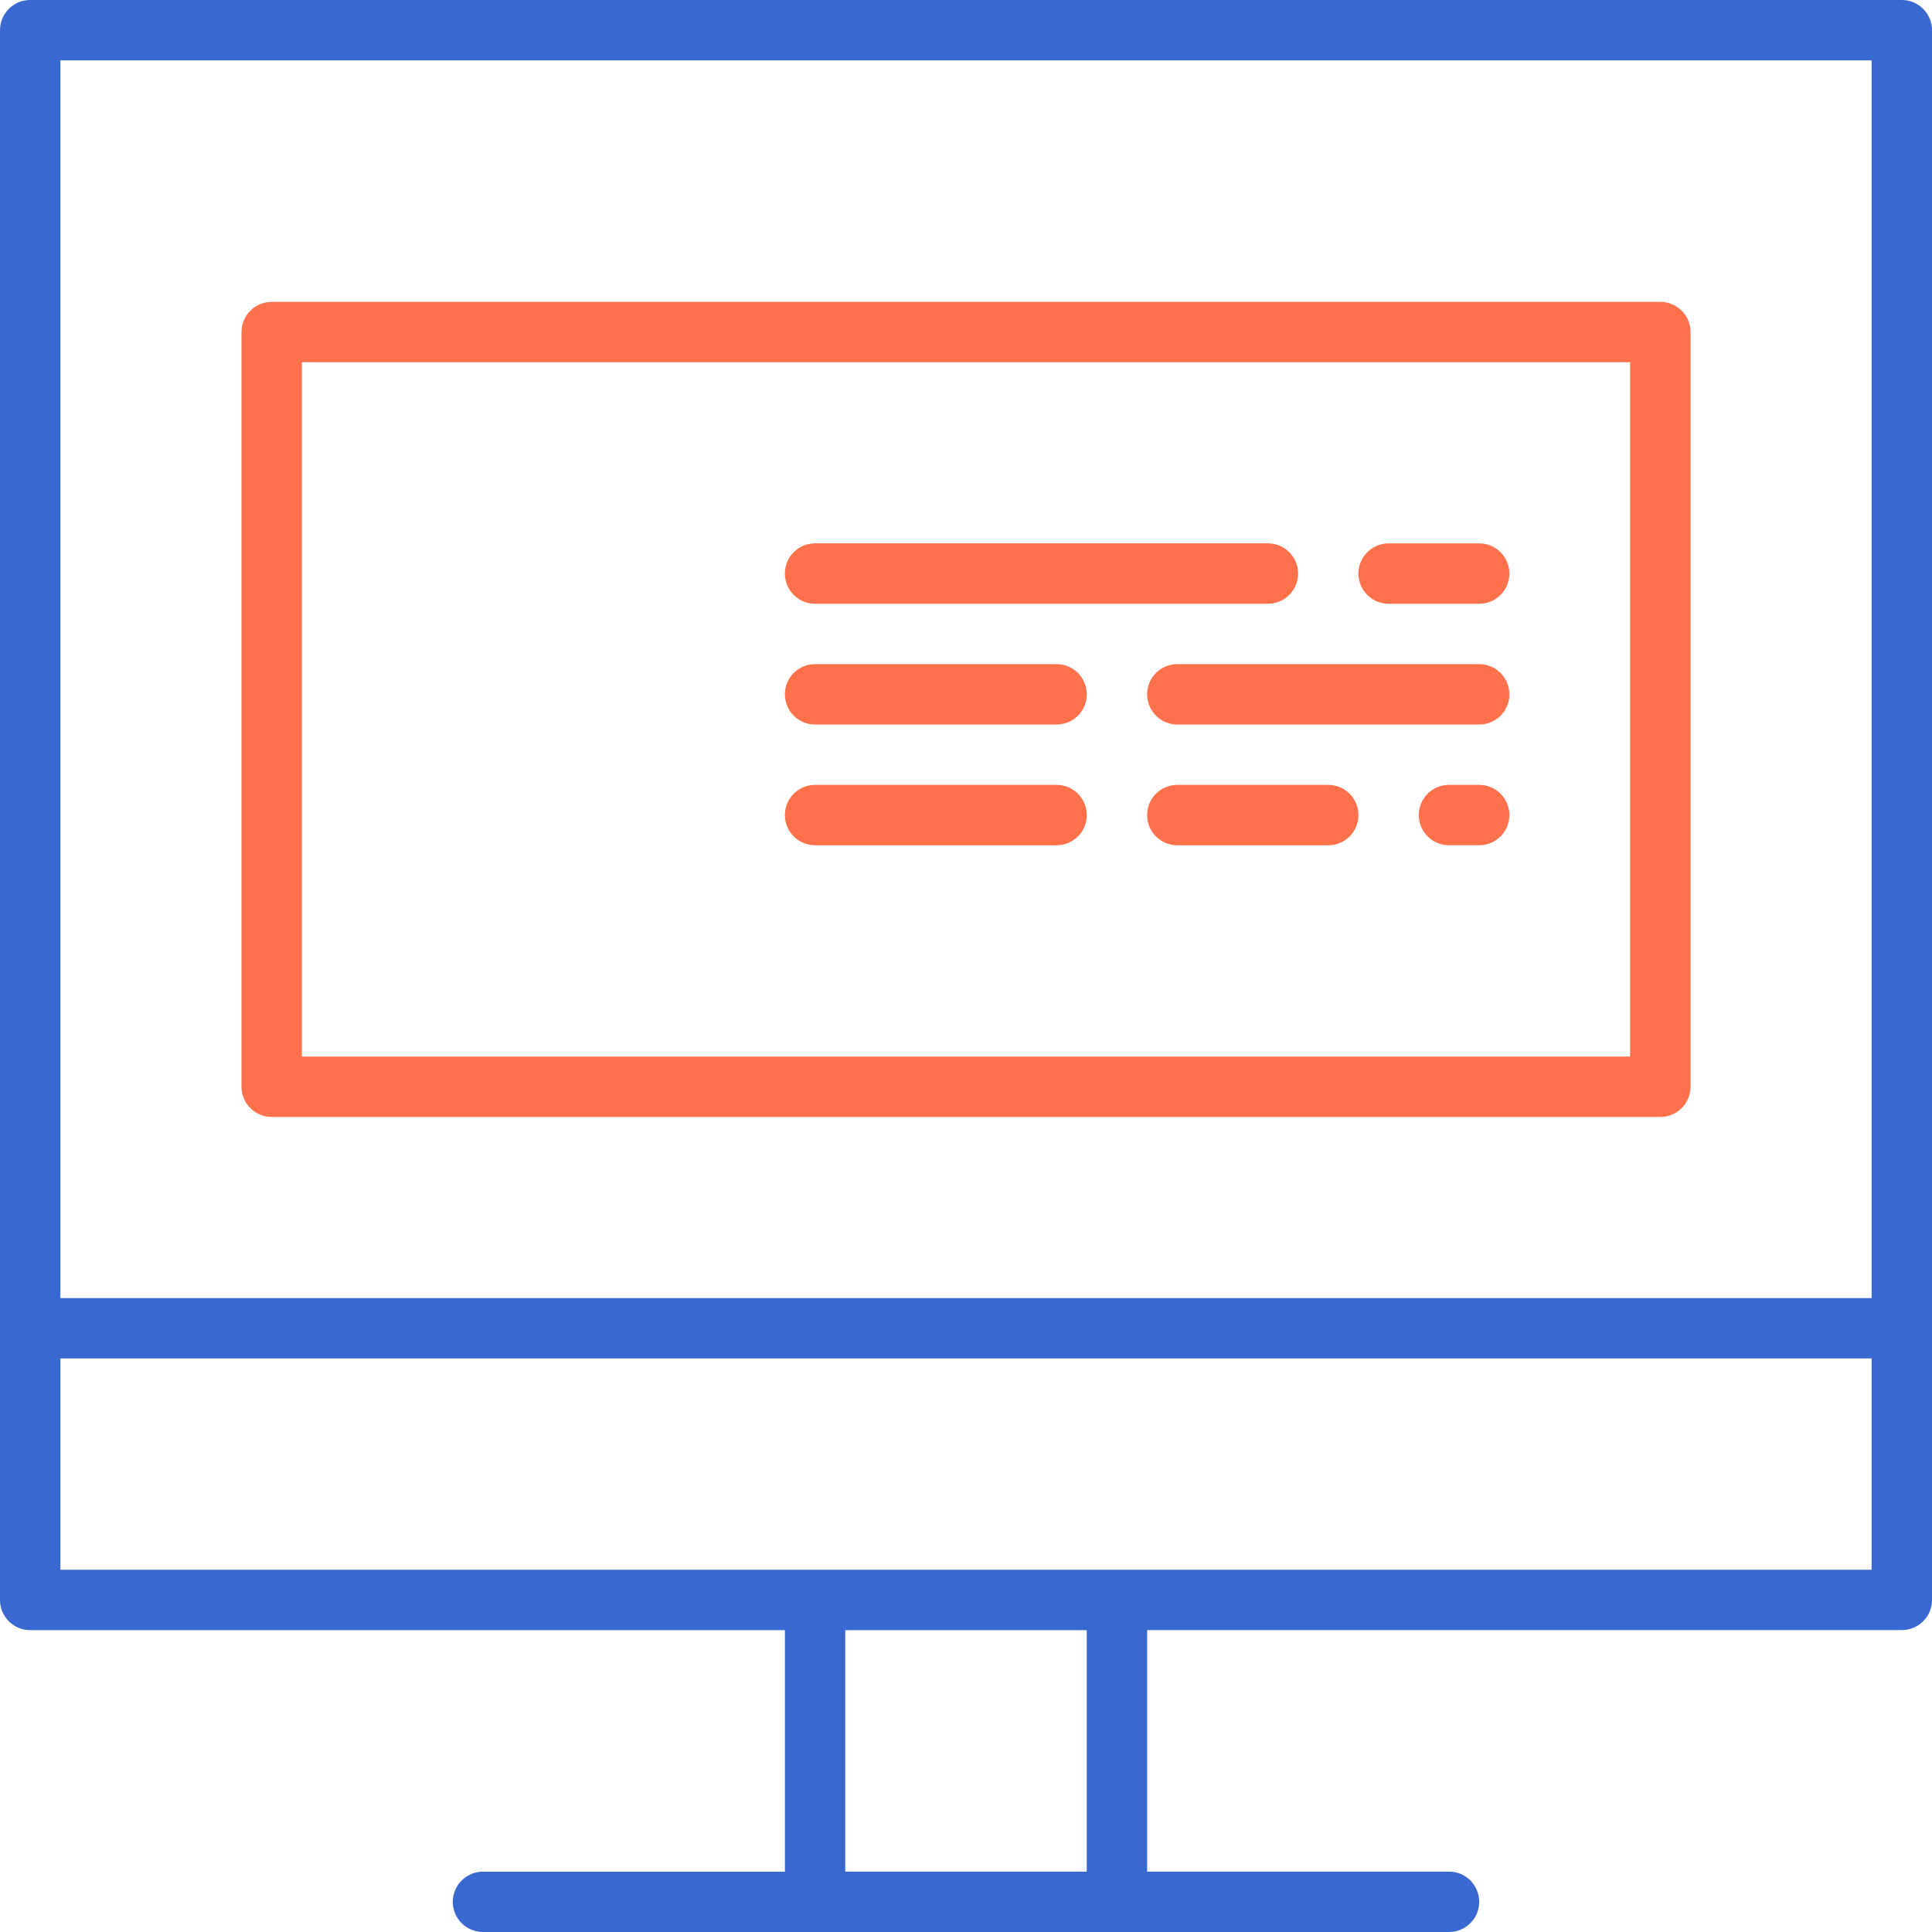
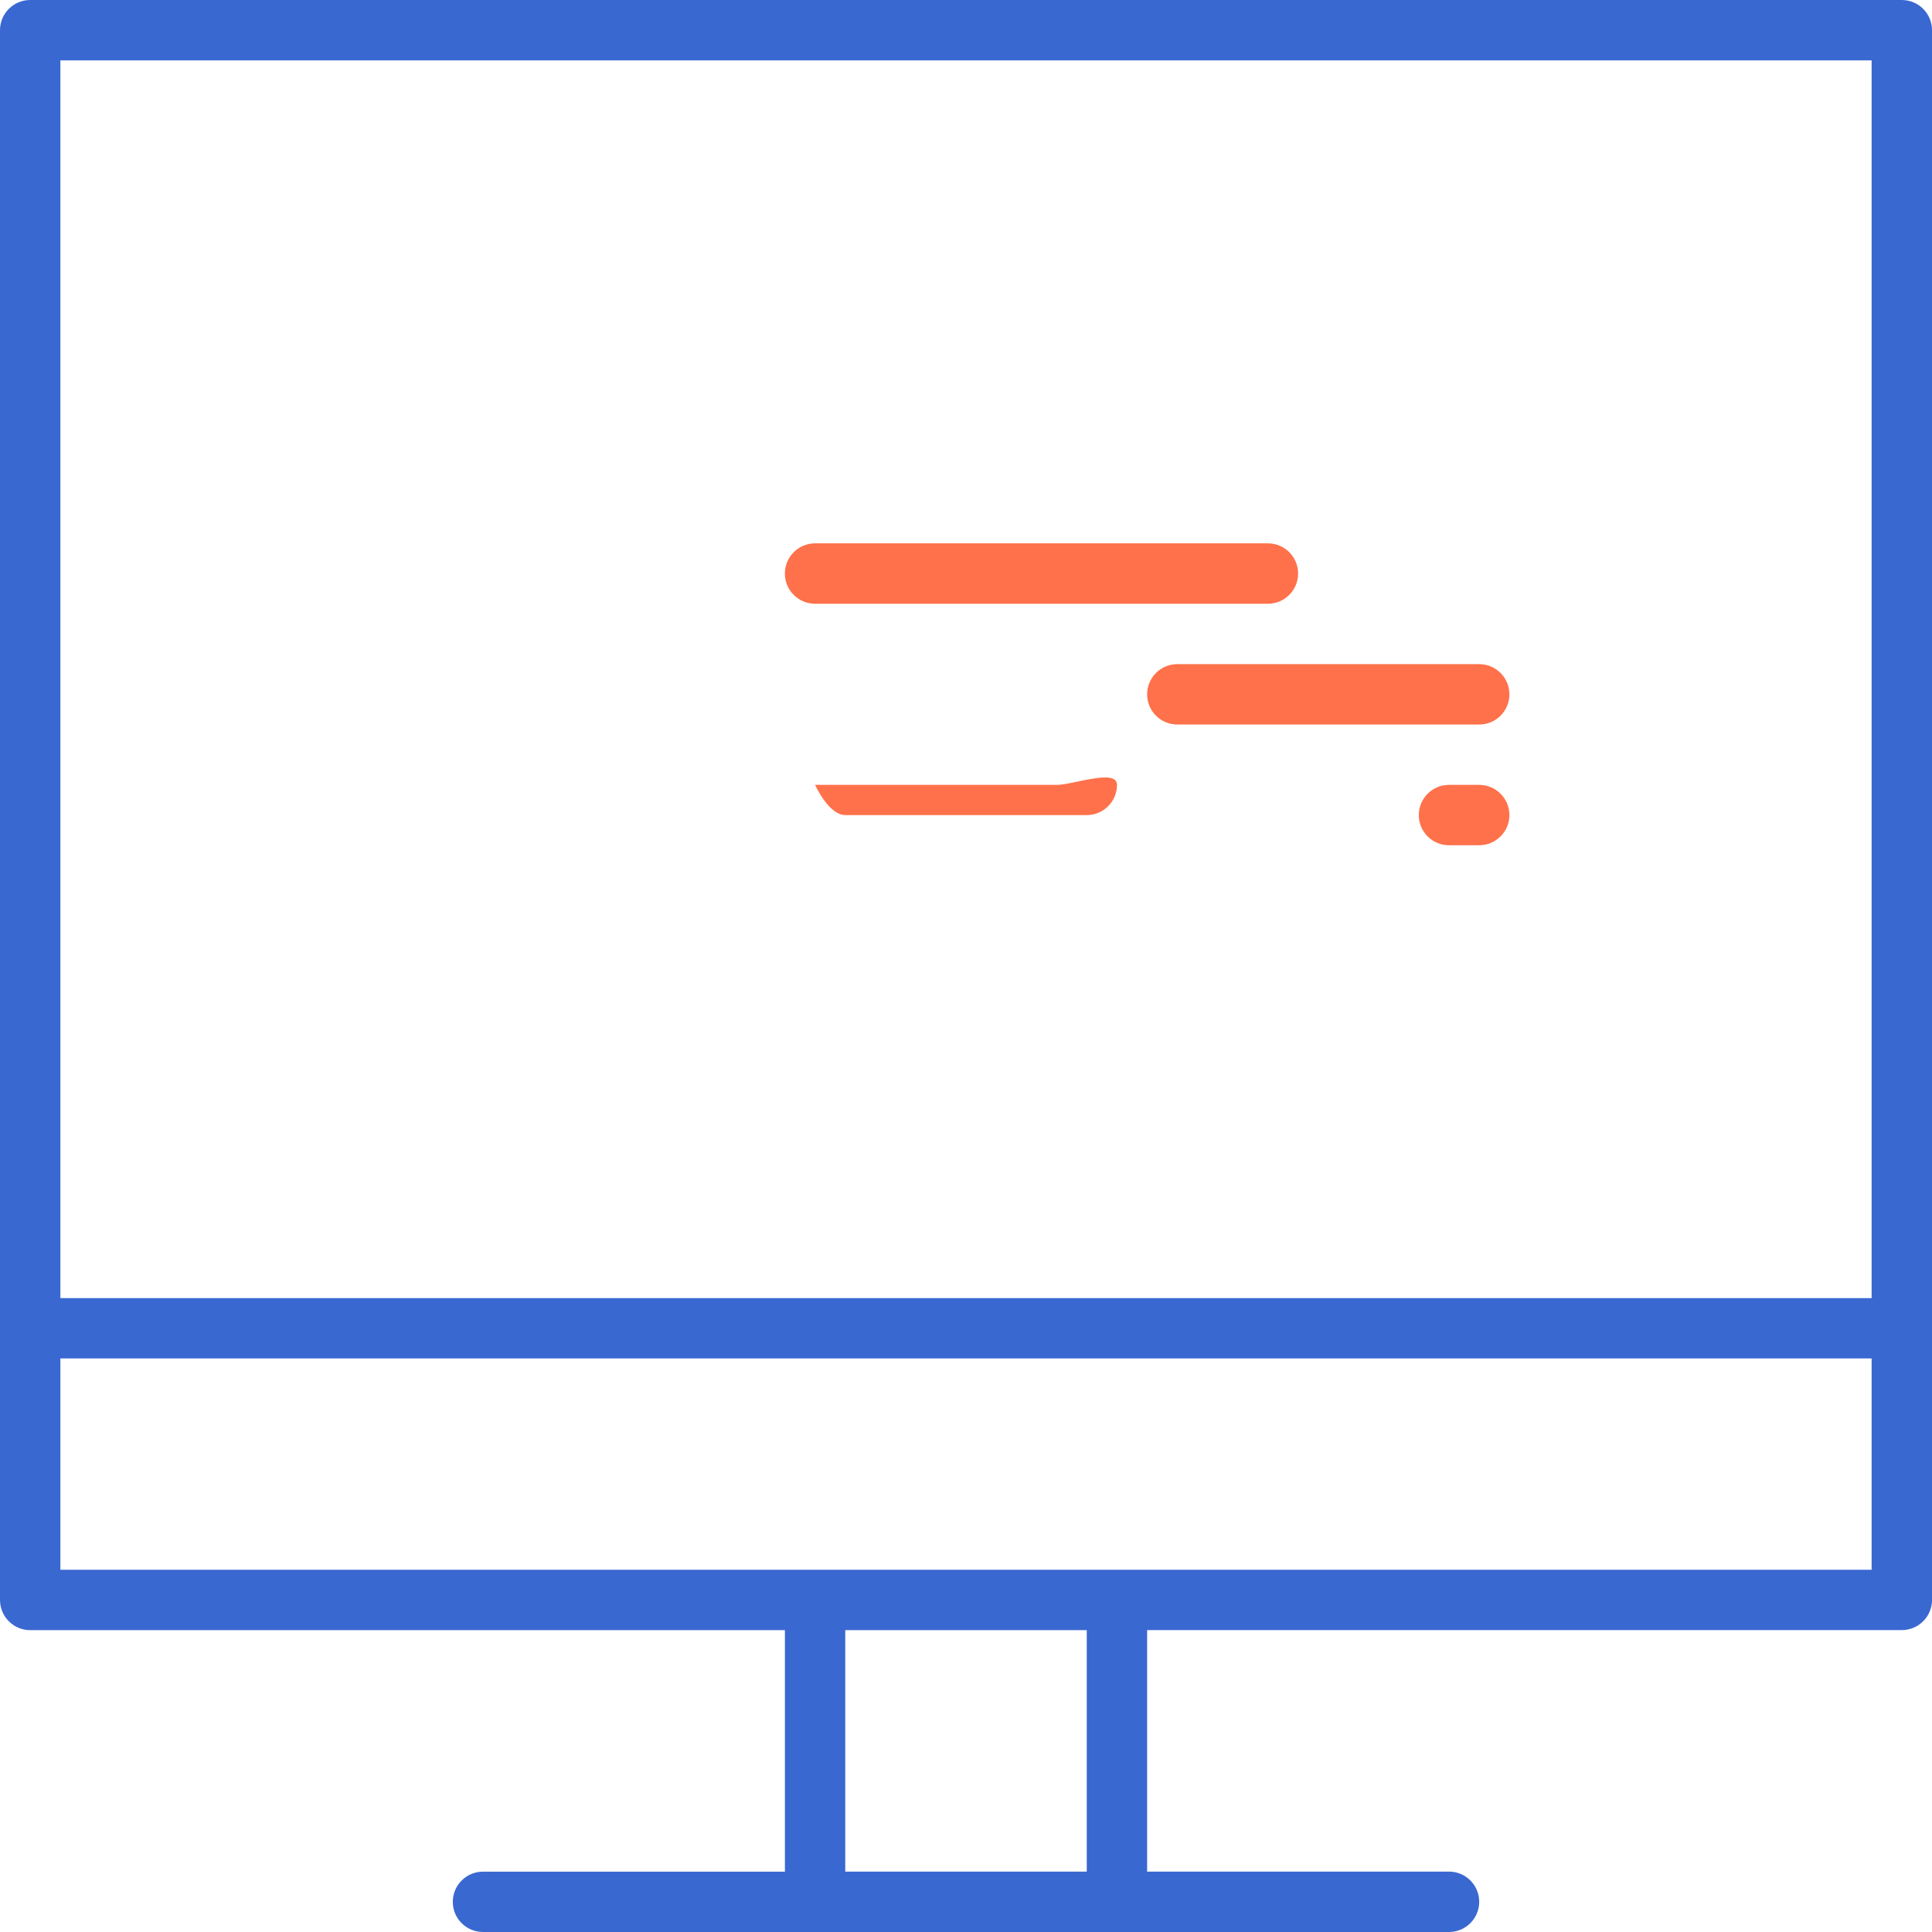
<svg xmlns="http://www.w3.org/2000/svg" version="1.1" id="Calque_1" x="0px" y="0px" width="60px" height="60px" viewBox="0 0 60 60" enable-background="new 0 0 60 60" xml:space="preserve">
  <g>
    <path fill="#3A68D1" d="M59.063,0H0.938C0.42,0,0,0.42,0,0.938v48.75c0,0.518,0.42,0.938,0.938,0.938h23.438v7.5H15   c-0.518,0-0.938,0.42-0.938,0.938S14.482,60,15,60h30c0.518,0,0.938-0.42,0.938-0.938s-0.42-0.938-0.938-0.938h-9.375v-7.5h23.438   c0.518,0,0.938-0.42,0.938-0.938V0.938C60,0.42,59.58,0,59.063,0z M58.125,1.875v38.438H1.875V1.875H58.125z M33.75,58.125h-7.5   v-7.5h7.5V58.125z M1.875,48.75v-6.563h56.25v6.563H1.875z" />
-     <path fill="#FF714A" d="M8.438,34.688h43.125c0.518,0,0.938-0.42,0.938-0.938V10.313c0-0.518-0.42-0.938-0.938-0.938H8.438   c-0.518,0-0.938,0.42-0.938,0.938V33.75C7.5,34.268,7.92,34.688,8.438,34.688z M9.375,11.25h41.25v21.563H9.375V11.25z" />
    <path fill="#FF714A" d="M25.313,18.75h14.063c0.518,0,0.938-0.42,0.938-0.938s-0.42-0.938-0.938-0.938H25.313   c-0.518,0-0.938,0.42-0.938,0.938S24.795,18.75,25.313,18.75z" />
-     <path fill="#FF714A" d="M45.938,16.875h-2.813c-0.518,0-0.938,0.42-0.938,0.938s0.42,0.938,0.938,0.938h2.813   c0.518,0,0.938-0.42,0.938-0.938S46.455,16.875,45.938,16.875z" />
-     <path fill="#FF714A" d="M32.813,20.625h-7.5c-0.518,0-0.938,0.42-0.938,0.938c0,0.518,0.42,0.938,0.938,0.938h7.5   c0.518,0,0.938-0.419,0.938-0.938C33.75,21.045,33.33,20.625,32.813,20.625z" />
    <path fill="#FF714A" d="M45.938,20.625h-9.375c-0.518,0-0.938,0.42-0.938,0.938c0,0.518,0.42,0.938,0.938,0.938h9.375   c0.518,0,0.938-0.419,0.938-0.938C46.875,21.045,46.455,20.625,45.938,20.625z" />
-     <path fill="#FF714A" d="M32.813,24.375h-7.5c-0.518,0-0.938,0.42-0.938,0.938s0.42,0.938,0.938,0.938h7.5   c0.518,0,0.938-0.42,0.938-0.938S33.33,24.375,32.813,24.375z" />
-     <path fill="#FF714A" d="M41.25,24.375h-4.688c-0.518,0-0.938,0.42-0.938,0.938s0.42,0.938,0.938,0.938h4.688   c0.518,0,0.938-0.42,0.938-0.938S41.768,24.375,41.25,24.375z" />
+     <path fill="#FF714A" d="M32.813,24.375h-7.5s0.42,0.938,0.938,0.938h7.5   c0.518,0,0.938-0.42,0.938-0.938S33.33,24.375,32.813,24.375z" />
    <path fill="#FF714A" d="M45.938,24.375H45c-0.518,0-0.938,0.42-0.938,0.938S44.482,26.25,45,26.25h0.938   c0.518,0,0.938-0.42,0.938-0.938S46.455,24.375,45.938,24.375z" />
  </g>
</svg>